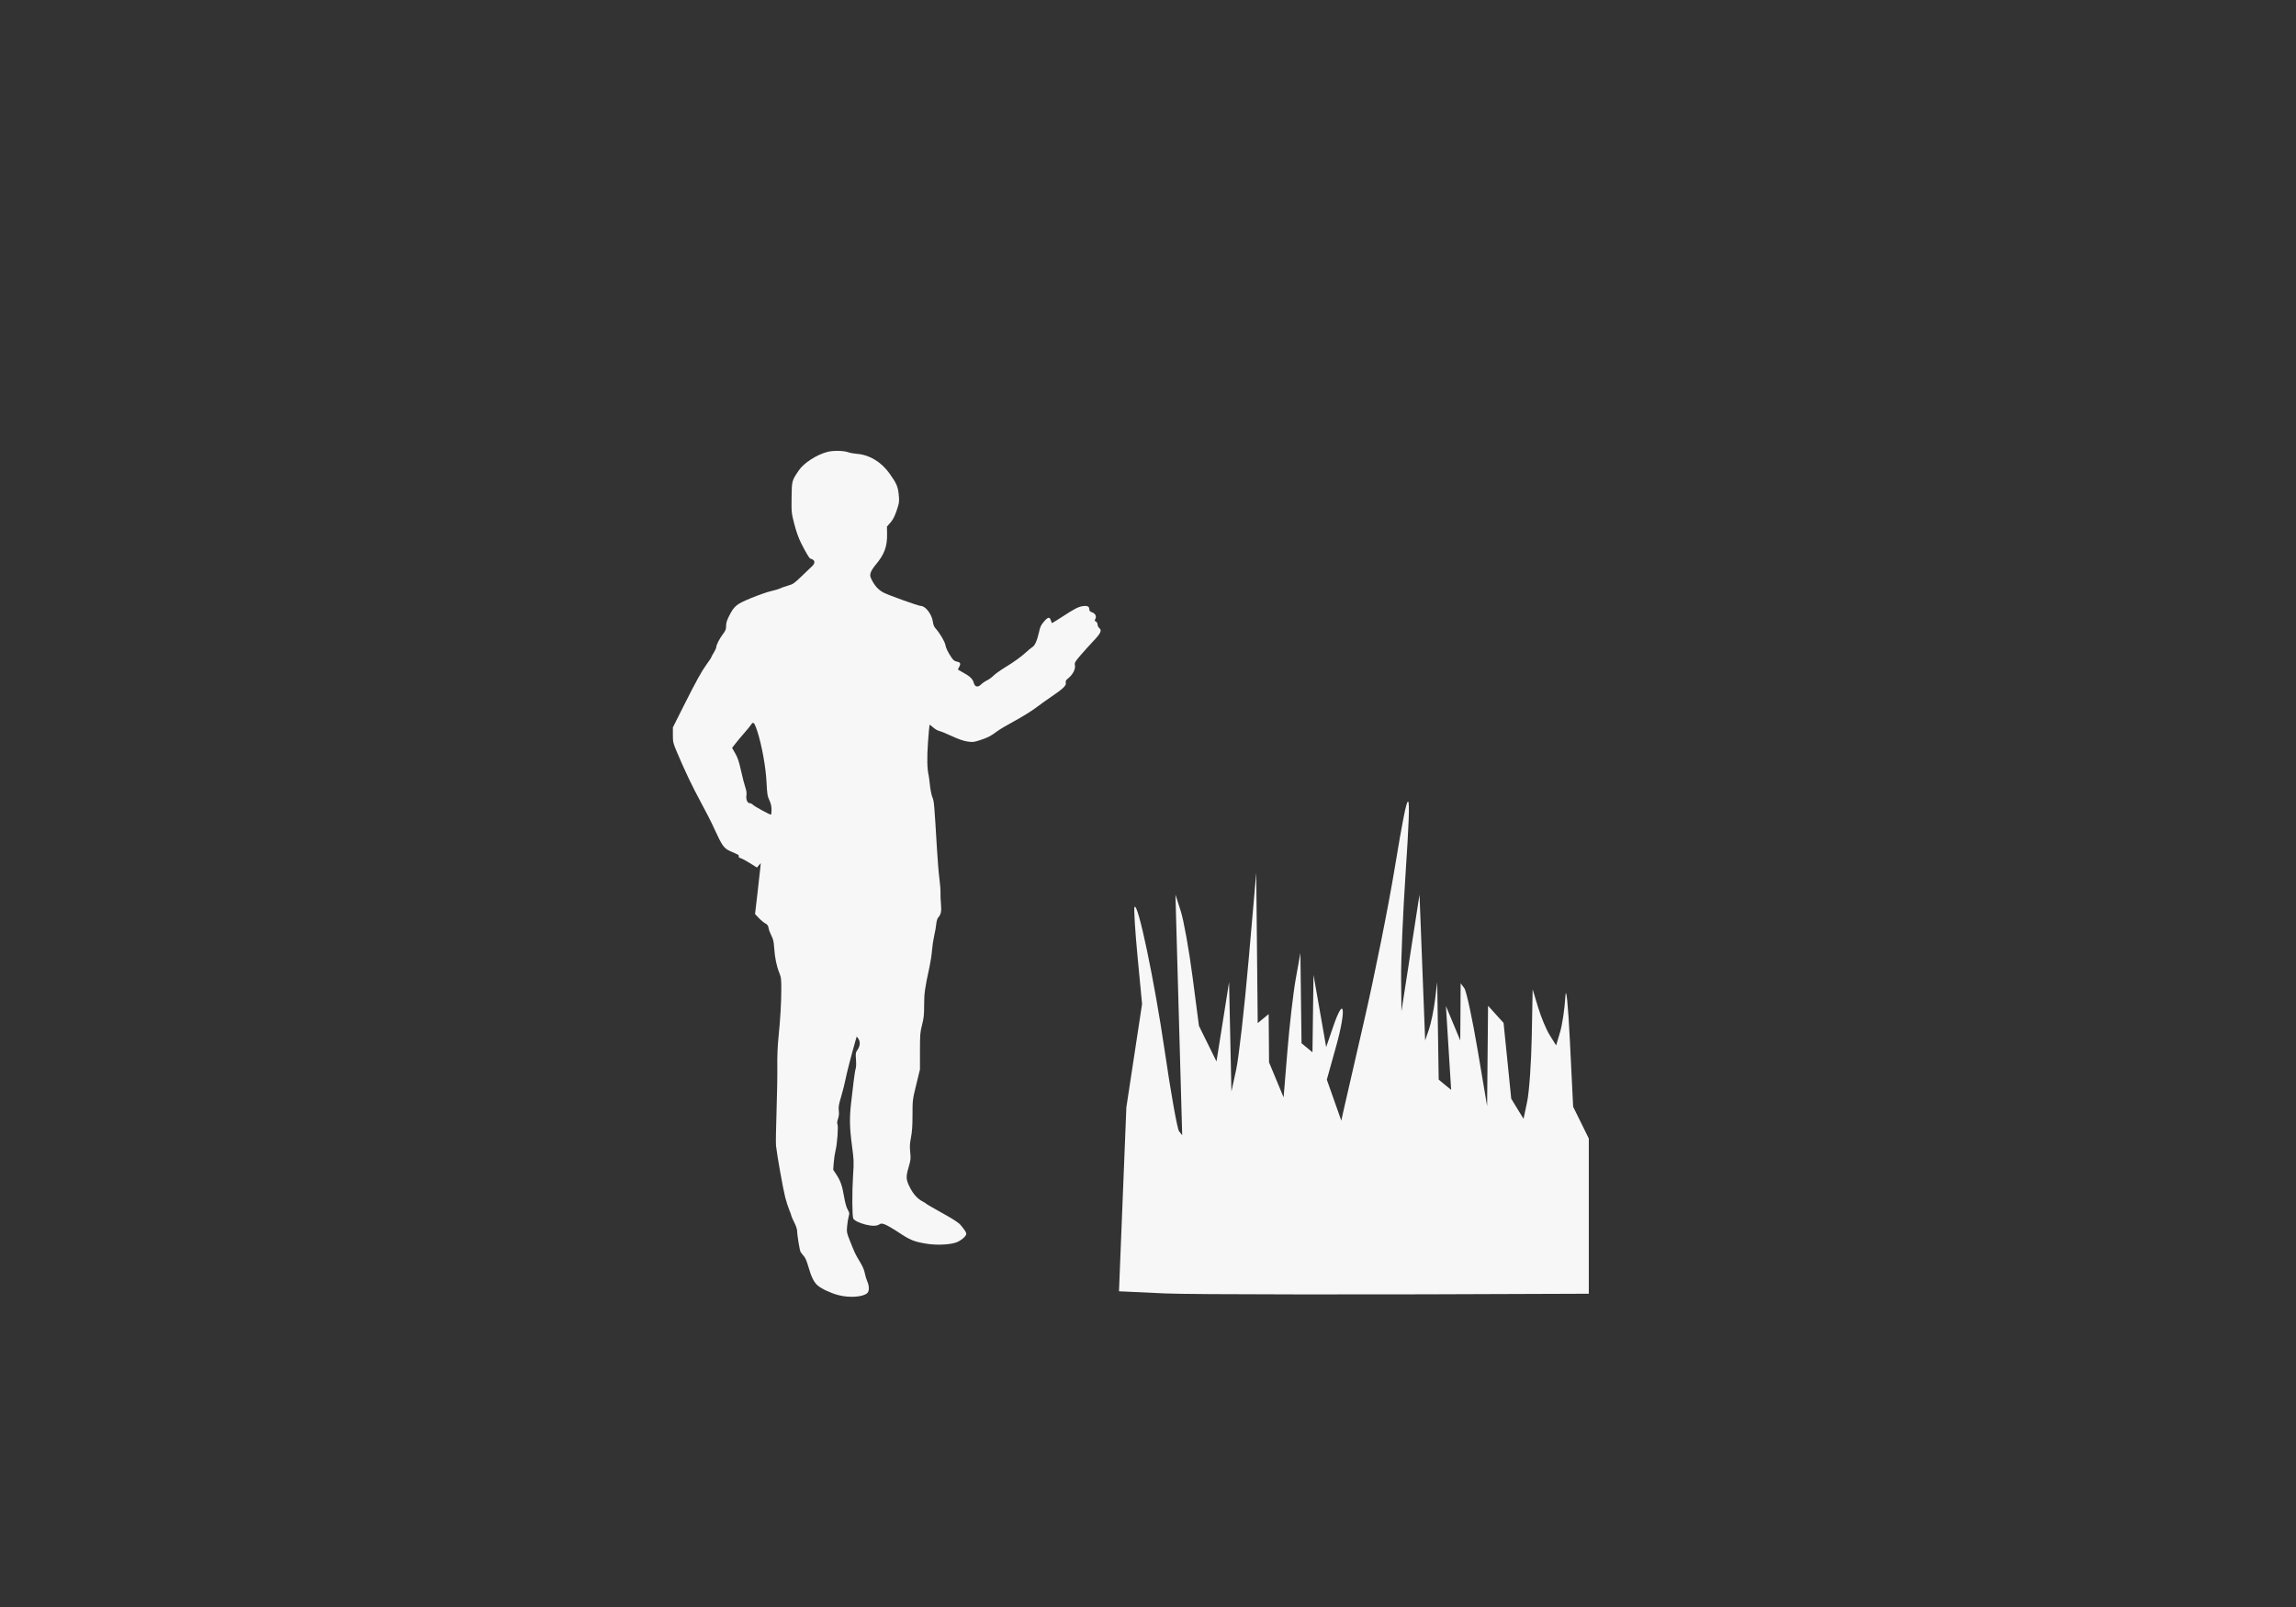
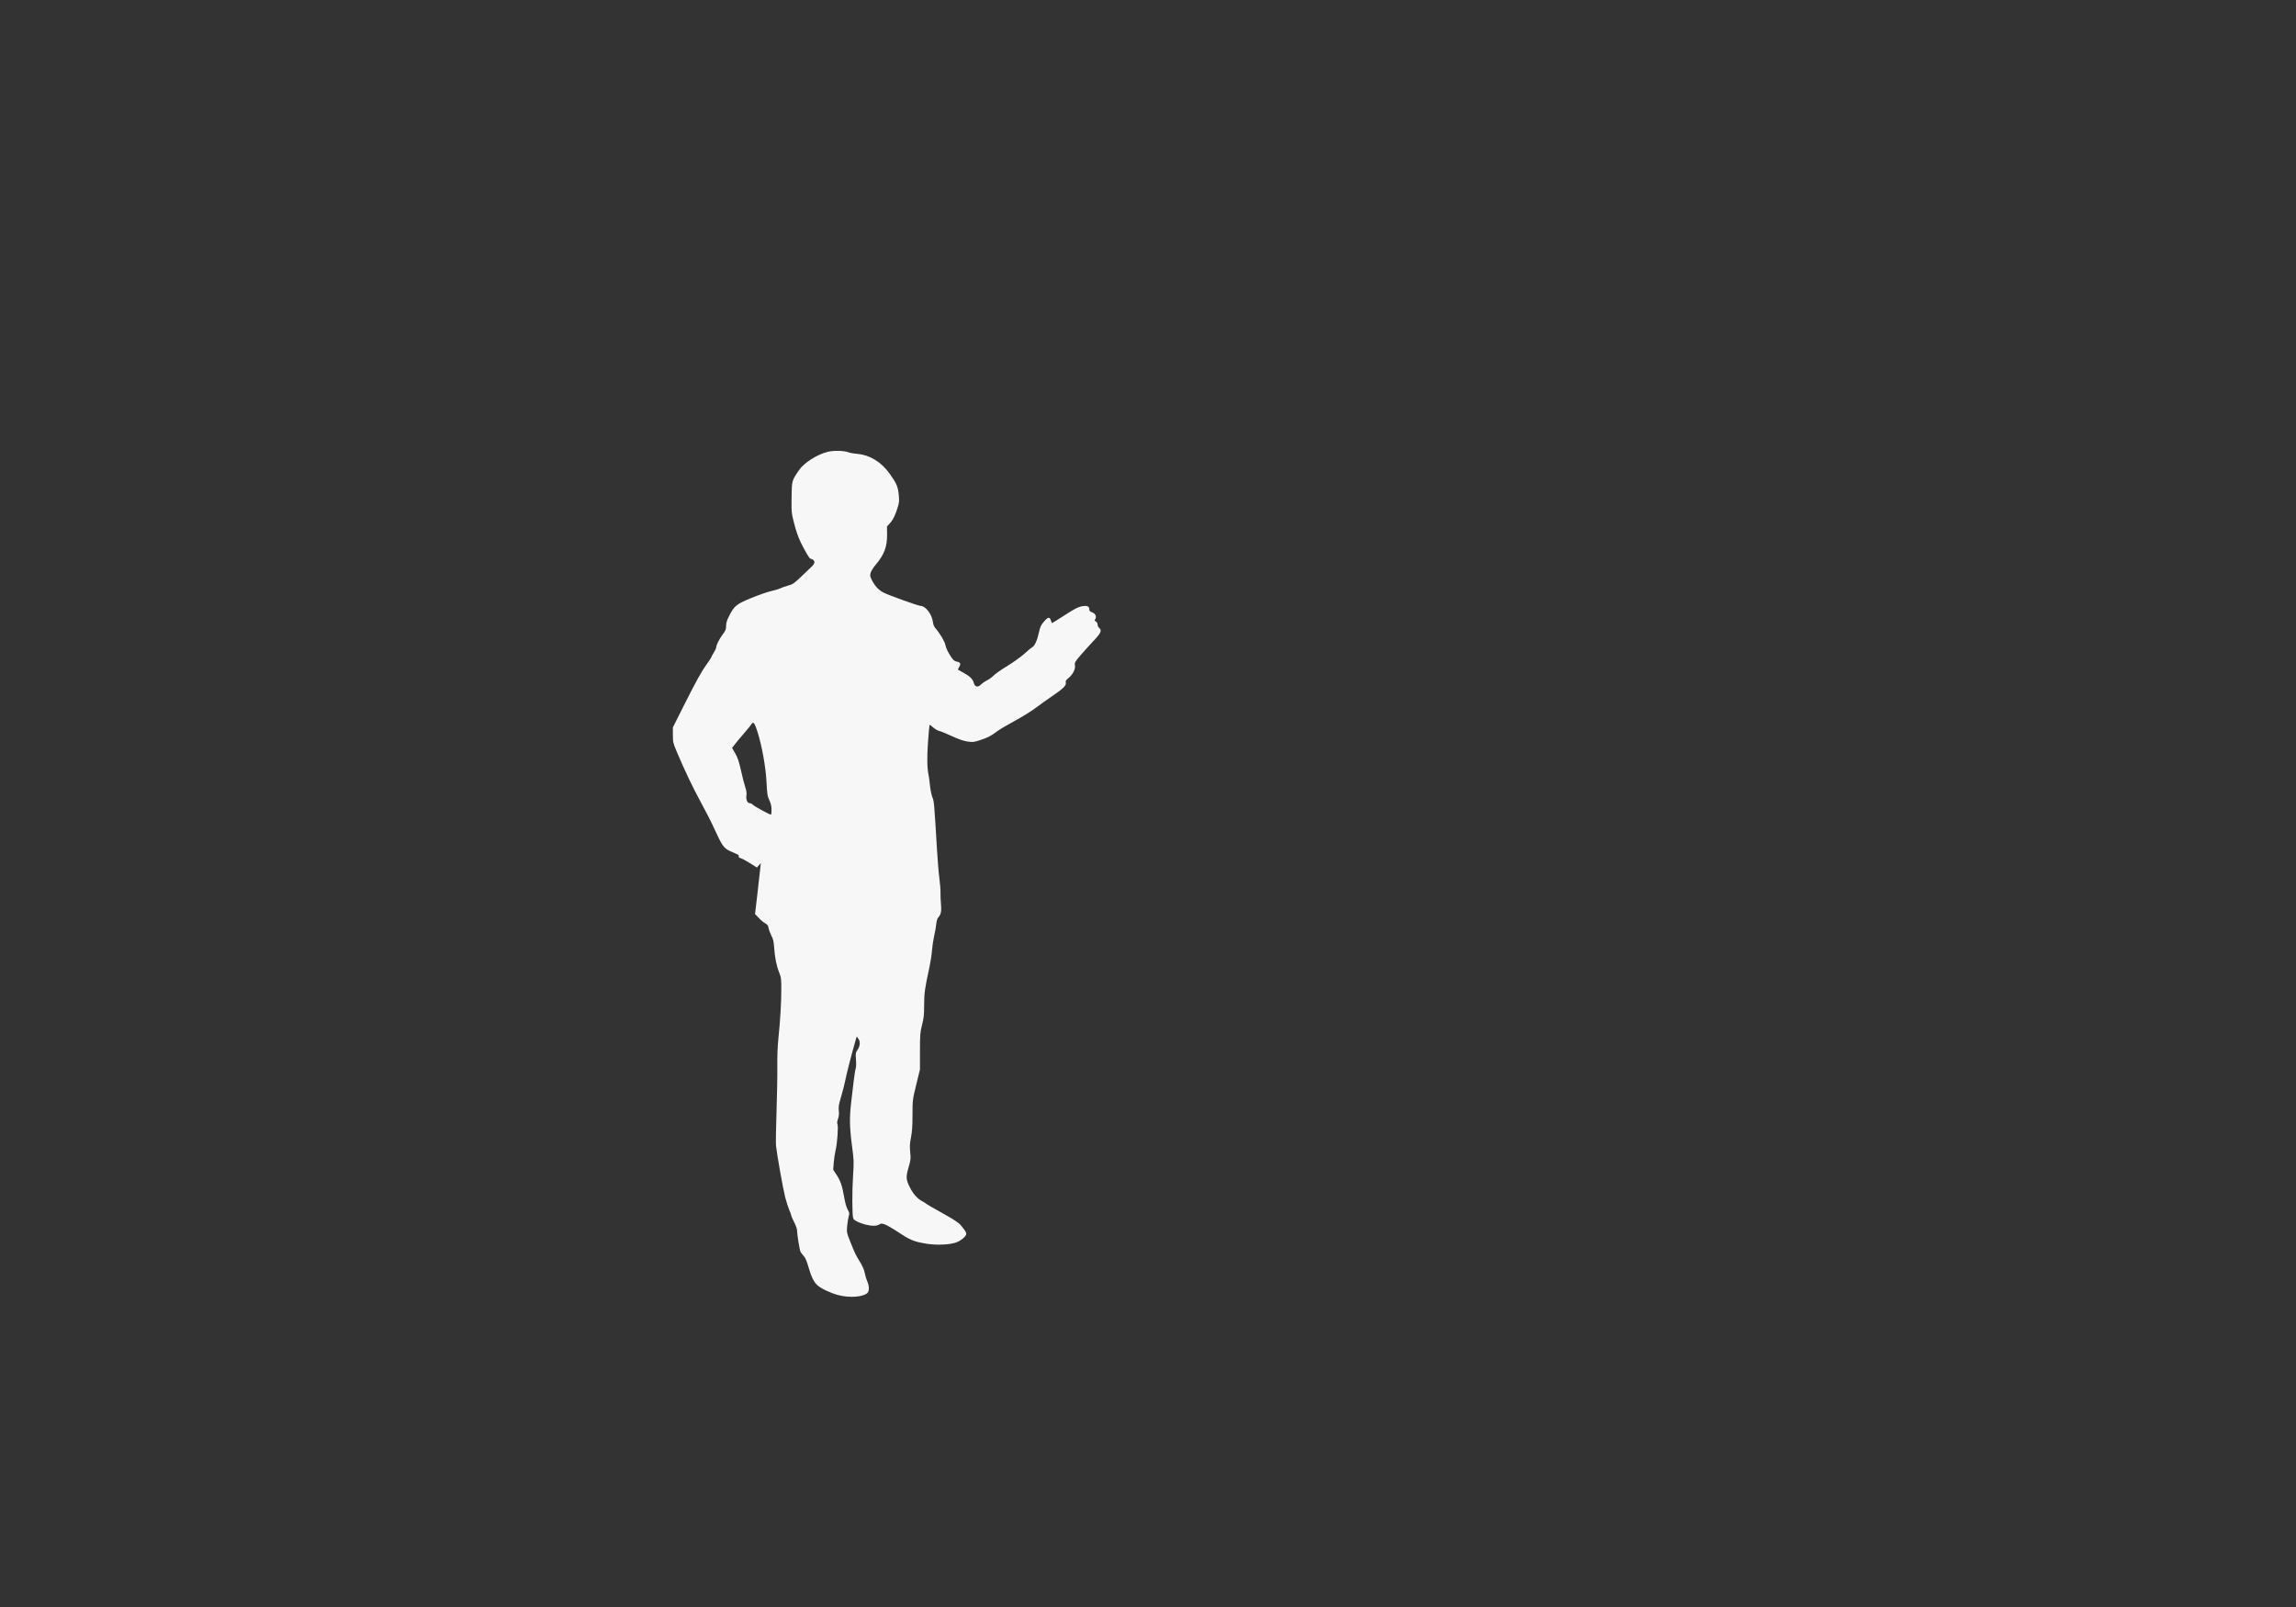
<svg xmlns="http://www.w3.org/2000/svg" xmlns:ns1="http://sodipodi.sourceforge.net/DTD/sodipodi-0.dtd" xmlns:ns2="http://www.inkscape.org/namespaces/inkscape" width="200" height="140" viewBox="0 0 52.917 37.042" version="1.1" id="svg1" xml:space="preserve" ns1:docname="top_cat_61.svg" ns2:export-filename="top_cat_82.svg" ns2:export-xdpi="96" ns2:export-ydpi="96" ns2:version="1.3 (0e150ed6c4, 2023-07-21)">
  <rect x="0" y="0" width="52.917" height="37.042" fill="#333333" stroke="none" />
  <ns1:namedview id="namedview1" pagecolor="#ffffff" bordercolor="#000000" borderopacity="0.25" ns2:showpageshadow="2" ns2:pageopacity="0.0" ns2:pagecheckerboard="0" ns2:deskcolor="#d1d1d1" ns2:document-units="mm" ns2:zoom="2.0485264" ns2:cx="34.414982" ns2:cy="8.0545703" ns2:window-width="1920" ns2:window-height="1009" ns2:window-x="-8" ns2:window-y="-8" ns2:window-maximized="1" ns2:current-layer="layer1" />
  <defs id="defs1" />
  <path id="path1-2" style="fill:#f7f7f7;fill-opacity:1;stroke-width:0.059" d="m 19.331,10.393 c -0.092,-0.002 -0.187,0.004 -0.256,0.022 -0.249,0.063 -0.546,0.254 -0.663,0.426 -0.164,0.241 -0.163,0.241 -0.168,0.629 -0.004,0.343 -0.003,0.354 0.062,0.607 0.042,0.164 0.097,0.321 0.152,0.431 0.097,0.197 0.201,0.372 0.217,0.368 0.006,-0.002 0.03,0.008 0.054,0.021 0.058,0.032 0.054,0.091 -0.01,0.152 -0.029,0.028 -0.138,0.133 -0.243,0.233 -0.173,0.166 -0.2,0.185 -0.313,0.216 -0.068,0.019 -0.149,0.048 -0.181,0.064 -0.031,0.016 -0.125,0.044 -0.209,0.063 -0.084,0.018 -0.289,0.09 -0.457,0.159 -0.346,0.143 -0.391,0.179 -0.51,0.411 -0.053,0.104 -0.071,0.16 -0.071,0.231 0,0.08 -0.011,0.109 -0.075,0.193 -0.08,0.106 -0.152,0.249 -0.153,0.303 -2.47e-4,0.018 -0.026,0.073 -0.057,0.123 -0.031,0.05 -0.057,0.097 -0.057,0.106 0,0.009 -0.045,0.077 -0.1,0.152 -0.125,0.172 -0.237,0.374 -0.543,0.982 l -0.242,0.482 1.19e-4,0.174 c 1.19e-4,0.164 0.005,0.186 0.088,0.383 0.19,0.449 0.364,0.814 0.553,1.161 0.109,0.199 0.253,0.481 0.319,0.628 0.173,0.379 0.213,0.436 0.352,0.502 0.063,0.03 0.137,0.063 0.166,0.075 0.034,0.014 0.048,0.031 0.041,0.049 -0.007,0.019 0.006,0.032 0.042,0.042 0.029,0.007 0.126,0.059 0.215,0.115 l 0.162,0.102 0.044,-0.052 0.044,-0.052 -0.012,0.124 c -0.006,0.068 -0.036,0.332 -0.066,0.587 l -0.054,0.464 0.085,0.09 c 0.047,0.05 0.115,0.106 0.15,0.125 0.051,0.028 0.068,0.05 0.077,0.109 0.007,0.041 0.036,0.119 0.064,0.173 0.042,0.079 0.055,0.135 0.065,0.284 0.016,0.228 0.054,0.416 0.117,0.572 0.043,0.107 0.048,0.144 0.047,0.393 -2.92e-4,0.31 -0.023,0.688 -0.067,1.121 -0.019,0.187 -0.028,0.427 -0.025,0.656 0.003,0.199 -0.006,0.666 -0.018,1.037 -0.013,0.371 -0.018,0.722 -0.012,0.78 0.022,0.209 0.164,1.004 0.212,1.189 0.027,0.105 0.07,0.236 0.094,0.293 0.025,0.056 0.045,0.112 0.045,0.125 0,0.012 0.03,0.082 0.067,0.155 0.037,0.073 0.067,0.157 0.067,0.187 1.19e-4,0.091 0.058,0.454 0.08,0.496 0.011,0.021 0.044,0.065 0.073,0.096 0.037,0.039 0.069,0.114 0.105,0.238 0.068,0.24 0.129,0.365 0.213,0.439 0.091,0.08 0.302,0.179 0.481,0.226 0.256,0.067 0.565,0.045 0.667,-0.047 0.048,-0.044 0.048,-0.163 -6.96e-4,-0.27 -0.02,-0.044 -0.046,-0.13 -0.057,-0.19 -0.013,-0.073 -0.052,-0.161 -0.113,-0.262 -0.102,-0.167 -0.115,-0.194 -0.229,-0.481 -0.075,-0.188 -0.077,-0.201 -0.065,-0.341 0.007,-0.08 0.024,-0.18 0.036,-0.223 0.021,-0.071 0.019,-0.085 -0.023,-0.157 -0.03,-0.052 -0.059,-0.156 -0.084,-0.301 -0.043,-0.253 -0.083,-0.366 -0.181,-0.514 l -0.069,-0.104 0.013,-0.167 c 0.007,-0.092 0.026,-0.218 0.042,-0.281 0.038,-0.148 0.067,-0.557 0.043,-0.602 -0.012,-0.023 -0.008,-0.062 0.013,-0.123 0.021,-0.063 0.027,-0.12 0.018,-0.19 -0.01,-0.083 -0.001,-0.139 0.055,-0.326 0.037,-0.124 0.08,-0.294 0.096,-0.378 0.026,-0.139 0.15,-0.619 0.229,-0.891 l 0.033,-0.113 0.035,0.046 c 0.051,0.067 0.046,0.169 -0.014,0.257 -0.047,0.069 -0.049,0.083 -0.038,0.23 0.007,0.086 0.004,0.177 -0.006,0.204 -0.01,0.026 -0.031,0.157 -0.047,0.291 -0.016,0.134 -0.042,0.356 -0.058,0.493 -0.041,0.348 -0.037,0.573 0.018,0.989 0.045,0.342 0.047,0.376 0.026,0.693 -0.025,0.376 -0.022,0.943 0.005,0.994 0.024,0.045 0.136,0.1 0.277,0.137 0.148,0.038 0.261,0.038 0.32,-4.72e-4 0.042,-0.027 0.055,-0.028 0.13,-0.002 0.046,0.016 0.19,0.099 0.319,0.185 0.265,0.176 0.351,0.211 0.628,0.258 0.225,0.038 0.515,0.029 0.679,-0.021 0.114,-0.034 0.251,-0.146 0.251,-0.204 0,-0.036 -0.027,-0.079 -0.136,-0.211 -0.028,-0.034 -0.148,-0.116 -0.266,-0.183 -0.425,-0.239 -0.52,-0.294 -0.53,-0.307 -0.005,-0.007 -0.035,-0.026 -0.067,-0.042 -0.123,-0.064 -0.22,-0.17 -0.299,-0.325 -0.094,-0.186 -0.097,-0.243 -0.028,-0.479 0.046,-0.157 0.049,-0.186 0.034,-0.335 -0.013,-0.132 -0.01,-0.198 0.018,-0.342 0.026,-0.132 0.035,-0.268 0.035,-0.521 5.95e-4,-0.34 0.001,-0.345 0.086,-0.694 l 0.086,-0.352 v -0.419 c 3e-6,-0.384 0.004,-0.435 0.048,-0.607 0.04,-0.156 0.048,-0.232 0.048,-0.456 5.9e-5,-0.274 0.017,-0.395 0.123,-0.878 0.025,-0.115 0.051,-0.286 0.058,-0.381 0.007,-0.094 0.029,-0.243 0.049,-0.332 0.021,-0.088 0.043,-0.212 0.049,-0.276 0.007,-0.071 0.024,-0.13 0.046,-0.153 0.063,-0.07 0.078,-0.142 0.063,-0.304 -0.008,-0.084 -0.013,-0.205 -0.011,-0.267 0.002,-0.063 -0.009,-0.208 -0.025,-0.323 -0.016,-0.115 -0.041,-0.419 -0.056,-0.675 -0.064,-1.069 -0.067,-1.11 -0.106,-1.202 -0.02,-0.049 -0.045,-0.172 -0.056,-0.273 -0.01,-0.101 -0.024,-0.202 -0.029,-0.225 -0.037,-0.155 -0.042,-0.411 -0.016,-0.773 0.015,-0.214 0.032,-0.393 0.036,-0.398 0.004,-0.004 0.042,0.022 0.083,0.059 0.041,0.037 0.103,0.073 0.138,0.081 0.035,0.007 0.167,0.061 0.292,0.119 0.158,0.073 0.269,0.111 0.362,0.125 0.123,0.018 0.146,0.015 0.295,-0.034 0.175,-0.057 0.242,-0.092 0.392,-0.205 0.053,-0.04 0.233,-0.146 0.399,-0.236 0.166,-0.09 0.384,-0.224 0.483,-0.299 0.099,-0.075 0.264,-0.193 0.365,-0.261 0.27,-0.183 0.344,-0.255 0.331,-0.318 -0.009,-0.042 3.6e-4,-0.06 0.055,-0.104 0.102,-0.081 0.17,-0.209 0.156,-0.296 -0.011,-0.067 -0.003,-0.081 0.124,-0.23 0.075,-0.087 0.207,-0.234 0.294,-0.326 0.177,-0.186 0.208,-0.253 0.144,-0.305 -0.023,-0.018 -0.041,-0.055 -0.041,-0.082 0,-0.029 -0.015,-0.057 -0.038,-0.069 -0.031,-0.017 -0.034,-0.027 -0.016,-0.055 0.037,-0.058 0.005,-0.13 -0.07,-0.157 -0.054,-0.02 -0.067,-0.034 -0.067,-0.077 0,-0.063 -0.056,-0.084 -0.166,-0.064 -0.096,0.018 -0.186,0.065 -0.458,0.243 -0.129,0.084 -0.236,0.149 -0.239,0.145 -0.003,-0.004 -0.013,-0.033 -0.023,-0.064 -0.028,-0.085 -0.066,-0.078 -0.158,0.029 -0.071,0.082 -0.088,0.12 -0.118,0.256 -0.039,0.18 -0.095,0.303 -0.151,0.333 -0.021,0.011 -0.104,0.08 -0.185,0.154 -0.081,0.073 -0.259,0.201 -0.395,0.283 -0.136,0.082 -0.277,0.181 -0.314,0.22 -0.037,0.038 -0.104,0.087 -0.149,0.109 -0.045,0.021 -0.107,0.064 -0.137,0.094 -0.075,0.075 -0.144,0.06 -0.17,-0.039 -0.023,-0.086 -0.089,-0.149 -0.238,-0.231 -0.063,-0.034 -0.118,-0.066 -0.123,-0.069 -0.005,-0.004 0.007,-0.033 0.025,-0.064 0.044,-0.074 0.03,-0.108 -0.054,-0.123 -0.052,-0.01 -0.081,-0.032 -0.125,-0.098 -0.078,-0.116 -0.125,-0.212 -0.139,-0.289 -0.014,-0.075 -0.128,-0.268 -0.214,-0.364 -0.044,-0.048 -0.064,-0.093 -0.073,-0.164 -0.024,-0.177 -0.171,-0.369 -0.282,-0.369 -0.052,-1.19e-4 -0.725,-0.241 -0.85,-0.304 -0.119,-0.06 -0.211,-0.159 -0.281,-0.304 -0.037,-0.075 -0.039,-0.096 -0.021,-0.158 0.012,-0.039 0.061,-0.118 0.109,-0.175 0.207,-0.245 0.274,-0.425 0.269,-0.721 l -0.003,-0.167 0.075,-0.085 c 0.075,-0.085 0.123,-0.189 0.182,-0.389 0.025,-0.084 0.028,-0.137 0.014,-0.266 -0.019,-0.185 -0.049,-0.254 -0.211,-0.482 -0.188,-0.263 -0.455,-0.428 -0.733,-0.452 -0.084,-0.007 -0.178,-0.023 -0.209,-0.036 -0.051,-0.02 -0.138,-0.032 -0.23,-0.035 z m -1.985,6.27 c 0.032,-0.013 0.06,0.044 0.111,0.202 0.102,0.32 0.192,0.815 0.209,1.16 0.014,0.277 0.021,0.324 0.066,0.421 0.036,0.079 0.05,0.141 0.05,0.221 0,0.062 -0.006,0.111 -0.014,0.111 -0.037,-0.003 -0.38,-0.19 -0.412,-0.225 -0.02,-0.022 -0.055,-0.04 -0.079,-0.04 -0.054,0 -0.089,-0.09 -0.073,-0.188 0.007,-0.046 -0.002,-0.107 -0.027,-0.179 -0.021,-0.06 -0.065,-0.231 -0.098,-0.38 -0.046,-0.21 -0.076,-0.3 -0.133,-0.399 l -0.073,-0.128 0.078,-0.1 c 0.043,-0.055 0.134,-0.165 0.203,-0.243 0.069,-0.078 0.141,-0.167 0.159,-0.196 0.012,-0.019 0.023,-0.031 0.034,-0.036 z" />
-   <path id="path1-1" style="display:inline;fill:#f7f7f7;fill-opacity:1;stroke-width:0.109" d="m 32.452,18.477 c -0.037,-0.021 -0.134,0.482 -0.302,1.503 -0.149,0.908 -0.472,2.521 -0.718,3.584 -0.246,1.063 -0.462,2.008 -0.482,2.1 l -0.036,0.168 -0.167,-0.473 -0.167,-0.473 0.215,-0.771 c 0.239,-0.857 0.188,-1.2 -0.067,-0.455 l -0.163,0.475 -0.146,-0.832 -0.146,-0.832 -0.012,0.892 -0.012,0.892 -0.126,-0.104 -0.126,-0.104 -0.013,-1.04 -0.013,-1.04 -0.106,0.588 c -0.058,0.323 -0.145,1.072 -0.193,1.664 l -0.088,1.076 -0.168,-0.404 -0.168,-0.404 -0.004,-0.556 -0.005,-0.556 -0.126,0.104 -0.126,0.104 -0.017,-1.732 -0.017,-1.732 -0.176,2.016 c -0.097,1.109 -0.226,2.243 -0.286,2.52 l -0.11,0.504 -0.027,-1.26 -0.027,-1.26 -0.145,0.914 -0.145,0.914 -0.202,-0.41 -0.202,-0.41 -0.148,-1.132 c -0.081,-0.622 -0.204,-1.303 -0.271,-1.512 l -0.123,-0.381 0.078,2.773 0.078,2.773 -0.073,-0.093 c -0.04,-0.051 -0.188,-0.878 -0.328,-1.837 -0.237,-1.623 -0.62,-3.453 -0.698,-3.332 -0.019,0.029 0.013,0.545 0.07,1.145 l 0.104,1.092 -0.181,1.191 -0.181,1.191 -0.085,2.12 -0.085,2.12 1.062,0.049 h 1.9e-4 c 0.584,0.027 4.73,0.031 9.214,0.009 0.295,-0.002 0.264,-6.19e-4 0.552,-0.002 v -3.577 l -0.119,-0.242 -0.242,-0.491 -0.075,-1.521 c -0.041,-0.836 -0.088,-1.294 -0.104,-1.017 -0.016,0.277 -0.071,0.644 -0.121,0.814 l -0.092,0.31 -0.147,-0.235 c -0.081,-0.129 -0.202,-0.42 -0.27,-0.646 l -0.124,-0.411 -0.021,1.092 c -0.011,0.601 -0.059,1.272 -0.105,1.493 l -0.084,0.4 -0.142,-0.232 -0.142,-0.232 -0.088,-0.874 -0.089,-0.874 -0.178,-0.197 -0.179,-0.197 -0.011,1.155 -0.011,1.155 -0.22,-1.301 c -0.121,-0.716 -0.258,-1.352 -0.305,-1.414 l -0.085,-0.113 -0.004,0.658 -0.005,0.658 -0.165,-0.396 -0.165,-0.396 0.06,0.966 0.06,0.966 -0.144,-0.118 -0.143,-0.118 -0.017,-1.124 -0.017,-1.124 -0.052,0.42 c -0.029,0.231 -0.091,0.533 -0.139,0.672 l -0.087,0.252 -0.065,-1.68 -0.065,-1.68 -0.208,1.344 -0.208,1.344 -0.008,-0.756 c -0.004,-0.416 0.042,-1.512 0.104,-2.435 0.072,-1.076 0.095,-1.622 0.058,-1.644 z" />
</svg>